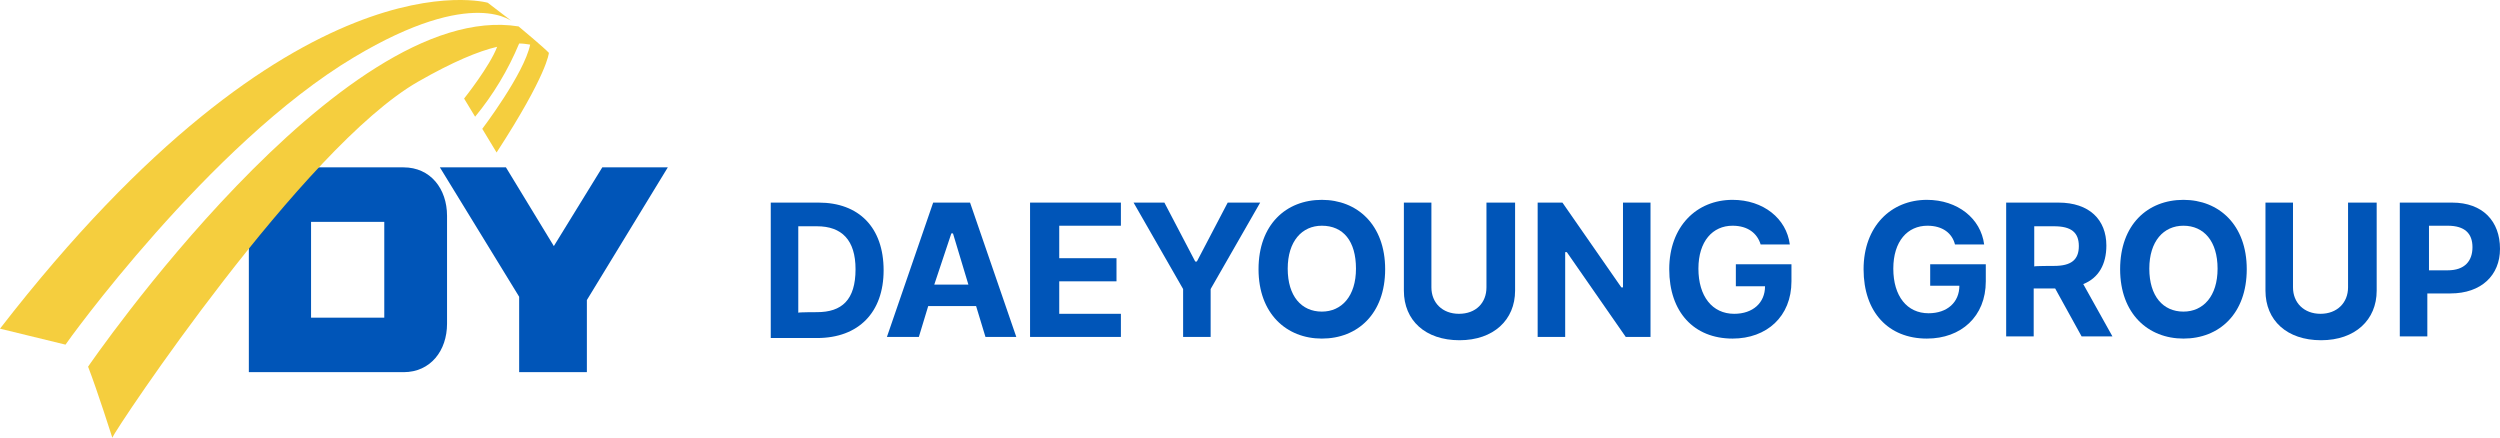
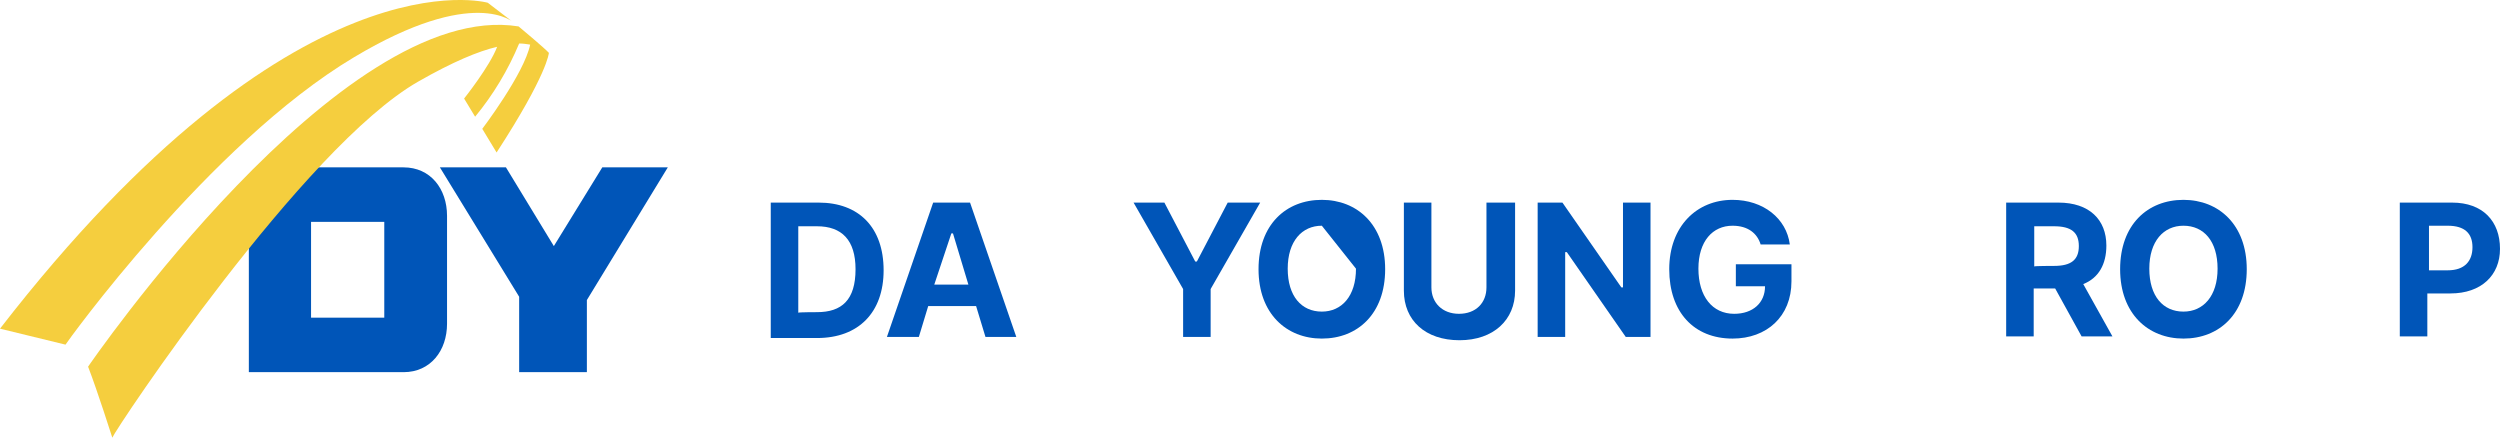
<svg xmlns="http://www.w3.org/2000/svg" version="1.1" id="레이어_1" x="0px" y="0px" viewBox="0 0 454.1 79.5" style="enable-background:new 0 0 454.1 79.5;" xml:space="preserve">
  <style type="text/css">
	.st0{fill:#0055B8;}
	.st1{fill:#F5CE3E;}
</style>
  <title>자산 2</title>
  <g>
    <g id="레이어_1-2">
      <polygon class="st0" points="109.4,30.4 100.6,44.7 91.9,30.4 79.9,30.4 94.3,53.9 94.3,67.6 106.6,67.6 106.6,54.5 121.3,30.4       " />
      <path class="st0" d="M73.3,30.4H50L45.2,35v32.6h28.1c4.9,0,7.9-3.9,7.9-8.8V39.2C81.2,34.3,78.2,30.4,73.3,30.4z M69.8,57.7H56.5    V40.3h13.3V57.7z" />
      <path class="st1" d="M64.3,10.4c21.9-13.1,29-6.3,29-6.3l-4.7-3.6c0,0-35-10-88.6,59.2l11.9,2.9C11.9,62.5,38,26.1,64.3,10.4z" />
      <path class="st1" d="M84.3,17.9l2,3.3c3.3-4,6-8.5,8-13.3c0.7,0,1.3,0.1,2,0.2c-1.1,5.3-8.7,15.3-8.7,15.3l2.6,4.3    c9.3-14.3,9.5-18.1,9.5-18.1c-0.7-0.8-5.5-4.8-5.5-4.8C61.9-0.4,16,66.6,16,66.6c1.7,4.4,4.4,12.9,4.4,12.9    C21,77.9,55.1,26.7,76,14.8c6.3-3.6,10.9-5.5,14.3-6.3C89,12,84.3,17.9,84.3,17.9z" />
      <g>
        <path class="st0" d="M140,61.2V36.8h8.7c7.3,0,11.8,4.5,11.8,12.3c0,7.6-4.5,12.3-12.1,12.3H140V61.2z M148.4,56.7     c4.5,0,7-2.2,7-7.8c0-5.3-2.5-7.8-7-7.8h-3.4v15.7C145.1,56.7,148.4,56.7,148.4,56.7z" />
        <path class="st0" d="M161.1,61.2l8.4-24.4h6.7l8.4,24.4H179l-1.7-5.6h-8.7l-1.7,5.6H161.1z M175.9,51.7l-2.8-9.3h-0.3l-3.1,9.3     H175.9z" />
-         <path class="st0" d="M187.1,36.8h16.5V41h-11.2v5.9h10.4v4.2h-10.4V57h11.2v4.2h-16.5V36.8z" />
        <path class="st0" d="M211.5,36.8l5.6,10.7h0.3l5.6-10.7h5.9l-9,15.7v8.7h-5v-8.7l-9-15.7H211.5z" />
-         <path class="st0" d="M240.1,61.5c-6.4,0-11.5-4.5-11.5-12.6s5-12.6,11.5-12.6c6.4,0,11.5,4.5,11.5,12.6S246.6,61.5,240.1,61.5z      M240.1,41c-3.6,0-6.2,2.8-6.2,7.8s2.5,7.8,6.2,7.8c3.6,0,6.2-2.8,6.2-7.8S244,41,240.1,41z" />
+         <path class="st0" d="M240.1,61.5c-6.4,0-11.5-4.5-11.5-12.6s5-12.6,11.5-12.6c6.4,0,11.5,4.5,11.5,12.6S246.6,61.5,240.1,61.5z      M240.1,41c-3.6,0-6.2,2.8-6.2,7.8s2.5,7.8,6.2,7.8c3.6,0,6.2-2.8,6.2-7.8z" />
        <path class="st0" d="M275.2,36.8v16c0,5.3-3.9,9-10.1,9s-10.1-3.6-10.1-9v-16h5v15.4c0,2.8,2,4.8,5,4.8c3.1,0,5-2,5-4.8V36.8     H275.2z" />
        <path class="st0" d="M299.8,61.2h-4.5l-10.7-15.4h-0.3v15.4h-5V36.8h4.5l10.7,15.4h0.3V36.8h5V61.2z" />
        <path class="st0" d="M314.7,41c-3.6,0-6.2,2.8-6.2,7.8S311,57,315,57c3.4,0,5.6-2,5.6-5h-5.3V48h10.1v3.1     c0,6.4-4.5,10.4-10.7,10.4c-7,0-11.5-4.8-11.5-12.6s5-12.6,11.5-12.6c5.6,0,9.8,3.4,10.4,8.1h-5.3C319.2,42.4,317.5,41,314.7,41z     " />
-         <path class="st0" d="M350.1,41c-3.6,0-6.2,2.8-6.2,7.8s2.5,8.1,6.4,8.1c3.4,0,5.6-2,5.6-5h-5.3V48h10.1v3.1     c0,6.4-4.5,10.4-10.7,10.4c-7,0-11.5-4.8-11.5-12.6s5-12.6,11.5-12.6c5.6,0,9.8,3.4,10.4,8.1h-5.3C354.6,42.4,352.9,41,350.1,41z     " />
        <path class="st0" d="M364.4,36.8h9.5c5.6,0,8.7,3.1,8.7,7.8c0,3.4-1.4,5.9-4.2,7l5.3,9.5h-5.6l-4.8-8.7h-3.9v8.7h-5V36.8z      M373.1,48.3c3.1,0,4.5-1.1,4.5-3.6s-1.4-3.6-4.5-3.6h-3.6v7.3C369.5,48.3,373.1,48.3,373.1,48.3z" />
        <path class="st0" d="M396.6,61.5c-6.4,0-11.5-4.5-11.5-12.6s5-12.6,11.5-12.6c6.4,0,11.5,4.5,11.5,12.6S403.1,61.5,396.6,61.5z      M396.6,41c-3.6,0-6.2,2.8-6.2,7.8s2.5,7.8,6.2,7.8c3.6,0,6.2-2.8,6.2-7.8S400.3,41,396.6,41z" />
-         <path class="st0" d="M431.7,36.8v16c0,5.3-3.9,9-10.1,9c-6.2,0-10.1-3.6-10.1-9v-16h5v15.4c0,2.8,2,4.8,5,4.8s5-2,5-4.8V36.8     H431.7z" />
        <path class="st0" d="M435.9,36.8h9.5c5.6,0,8.7,3.4,8.7,8.4c0,4.8-3.4,8.1-9,8.1h-4.2v7.8h-5V36.8z M444.6,49.1     c3.1,0,4.5-1.7,4.5-4.2c0-2.5-1.4-3.9-4.5-3.9h-3.4v8.1H444.6z" />
      </g>
    </g>
  </g>
</svg>